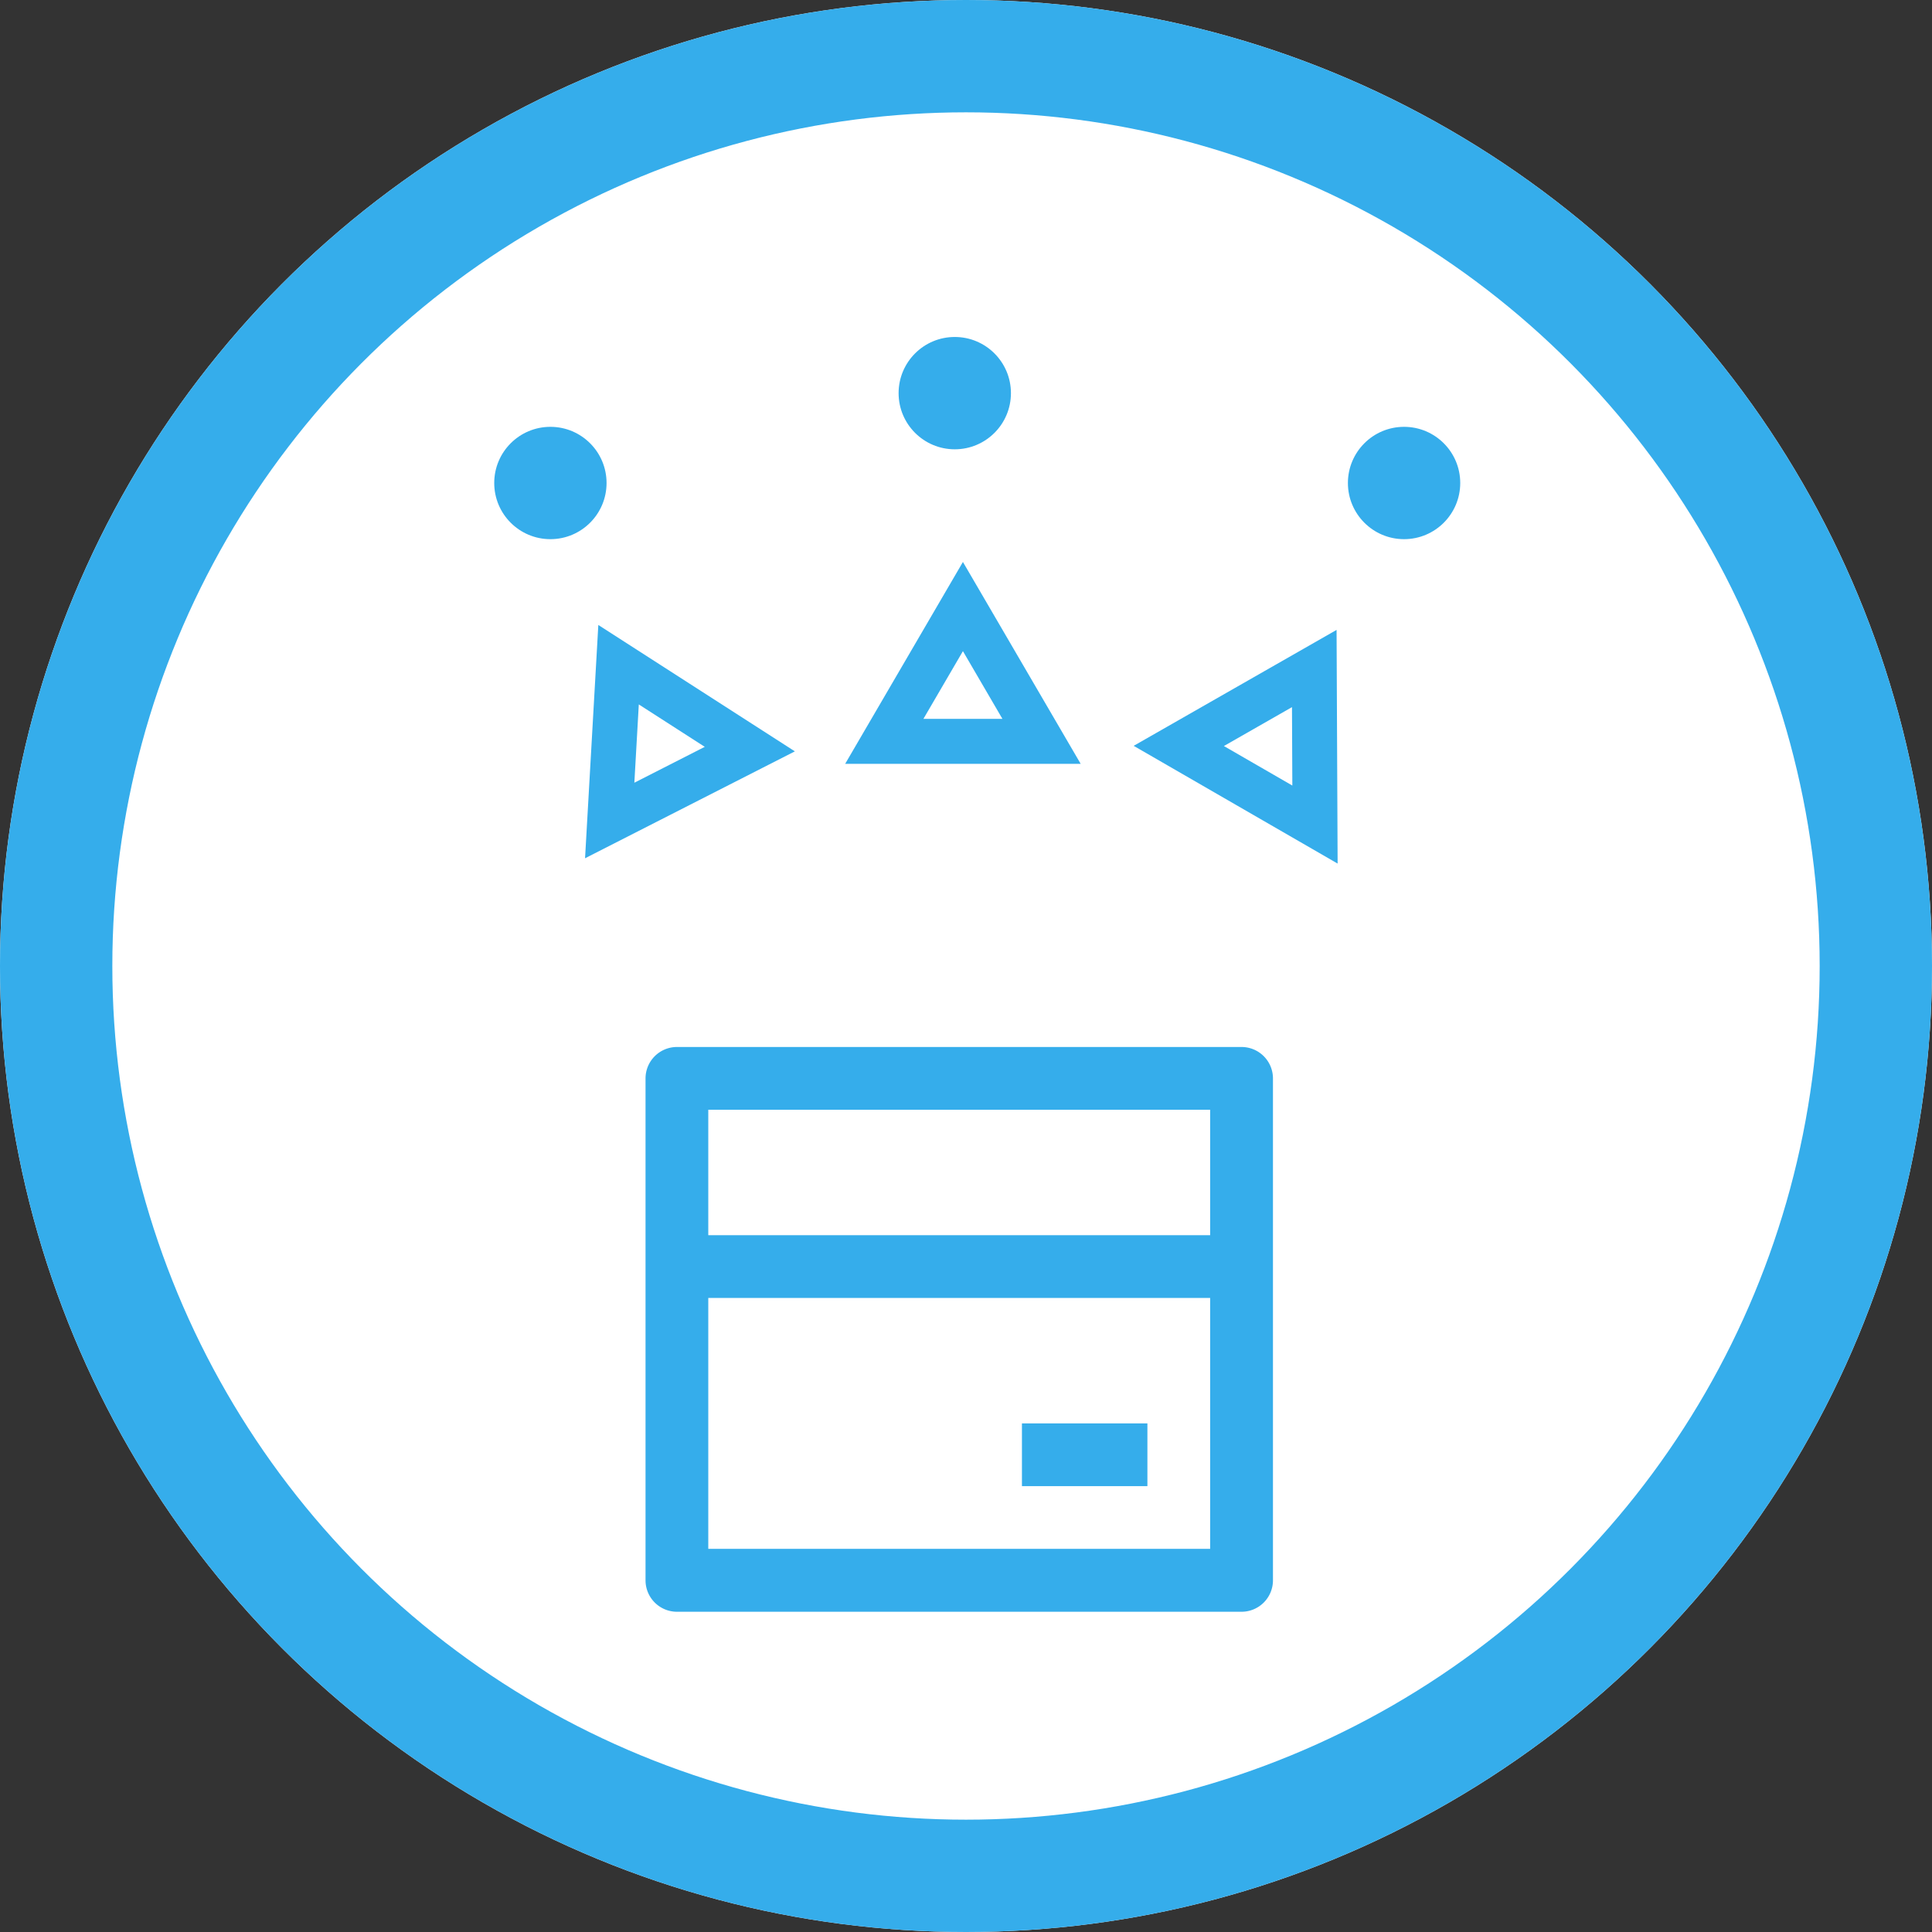
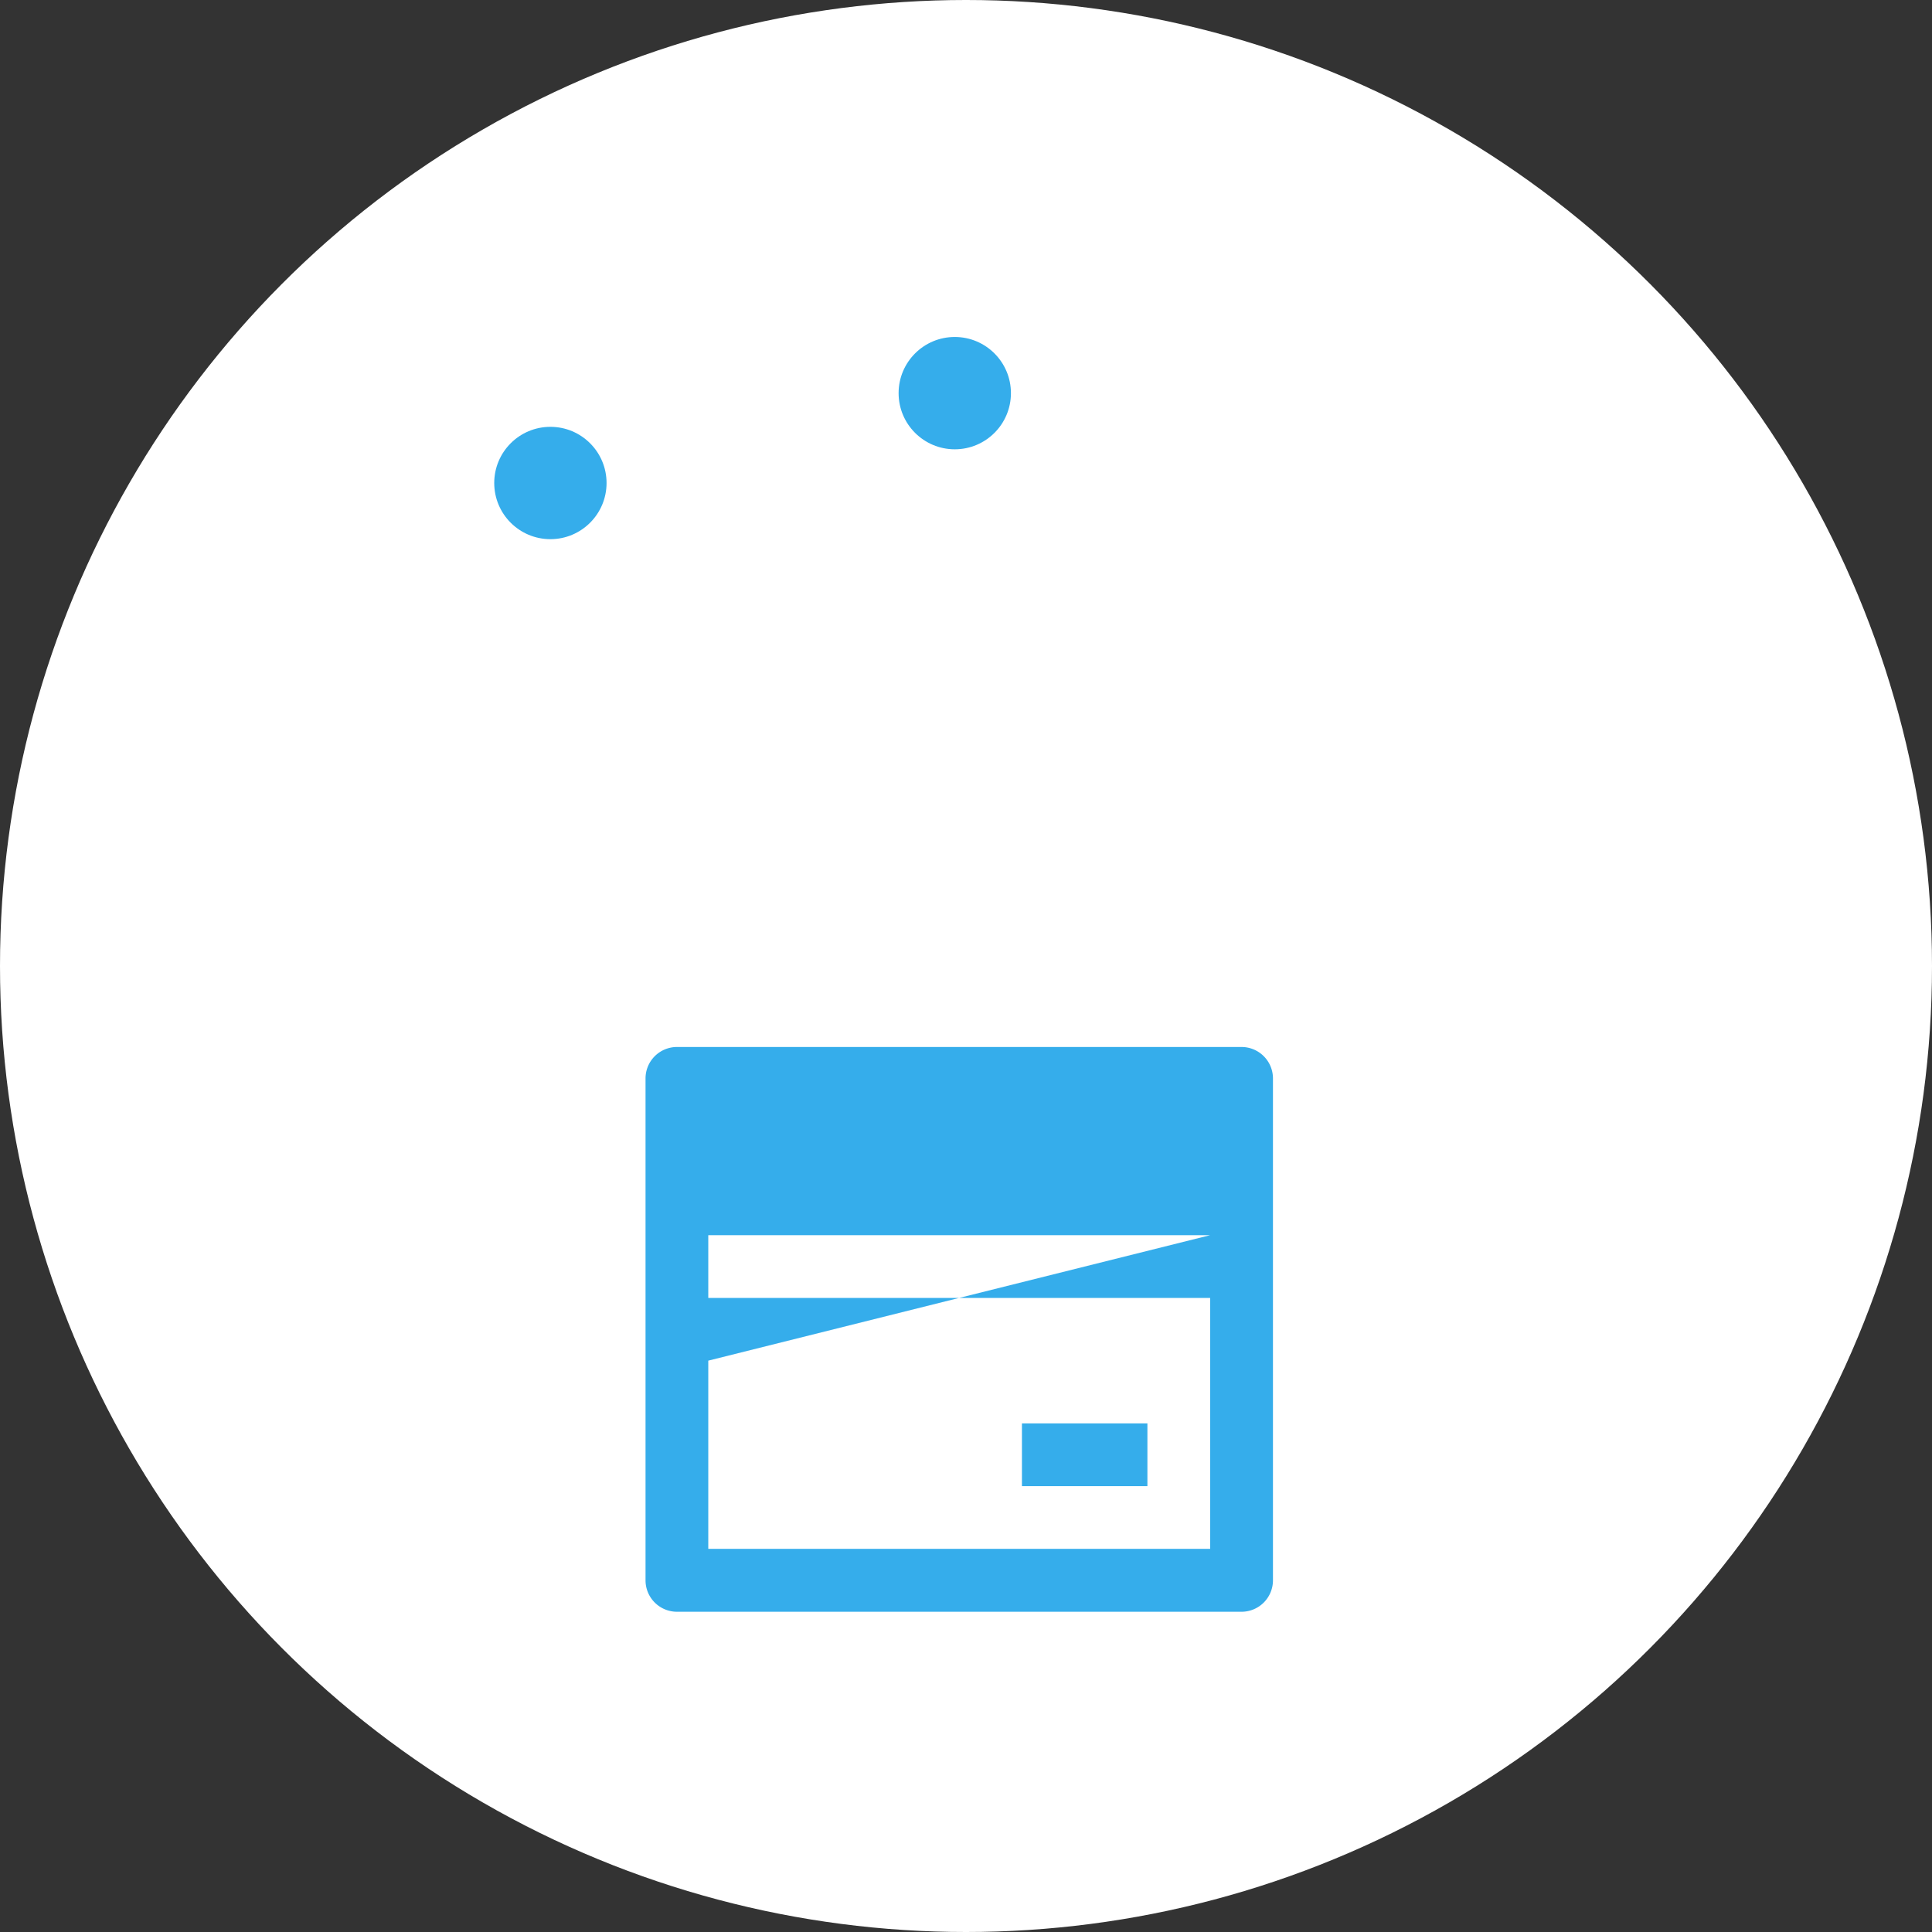
<svg xmlns="http://www.w3.org/2000/svg" width="86" height="86" viewBox="0 0 86 86">
  <rect x="0" y="0" width="86" height="86" fill="#333333" stroke="none" />
  <g transform="translate(-674 -3537)">
    <g transform="translate(674 3537)" fill="#fff" stroke="#35adeb" stroke-width="5">
      <circle cx="43" cy="43" r="43" stroke="none" />
-       <circle cx="43" cy="43" r="40.5" fill="none" />
    </g>
-     <path d="M3.4,3H28.529a1.4,1.4,0,0,1,1.4,1.4v22.34a1.4,1.4,0,0,1-1.4,1.4H3.4a1.4,1.4,0,0,1-1.4-1.4V4.4A1.4,1.4,0,0,1,3.4,3ZM27.133,14.17H4.793V25.34h22.34Zm0-2.793V5.793H4.793v5.585Zm-8.378,8.378H24.34v2.793H18.755Z" transform="translate(700.735 3580.605)" fill="#35adeb" />
-     <path d="M3.5,6H0L3.5,0,7,6H3.5V6Z" transform="translate(713.363 3564)" fill="none" stroke="#35adeb" stroke-width="2" />
-     <path d="M3.5,6H0L3.5,0,7,6H3.5V6Z" transform="matrix(0.891, -0.454, 0.454, 0.891, 698.416, 3568.177)" fill="none" stroke="#35adeb" stroke-width="2" />
-     <path d="M3.5,6H0L3.5,0,7,6H3.5V6Z" transform="translate(729.472 3565.008) rotate(30)" fill="none" stroke="#35adeb" stroke-width="2" />
+     <path d="M3.4,3H28.529a1.4,1.4,0,0,1,1.4,1.4v22.34a1.4,1.4,0,0,1-1.4,1.4H3.4a1.4,1.4,0,0,1-1.4-1.4V4.4A1.4,1.4,0,0,1,3.4,3ZM27.133,14.17H4.793V25.34h22.34Zm0-2.793H4.793v5.585Zm-8.378,8.378H24.34v2.793H18.755Z" transform="translate(700.735 3580.605)" fill="#35adeb" />
    <circle cx="2.5" cy="2.5" r="2.5" transform="translate(696 3556)" fill="#35adeb" />
    <circle cx="2.5" cy="2.5" r="2.5" transform="translate(714 3552)" fill="#35adeb" />
-     <circle cx="2.5" cy="2.5" r="2.5" transform="translate(734 3556)" fill="#35adeb" />
  </g>
</svg>